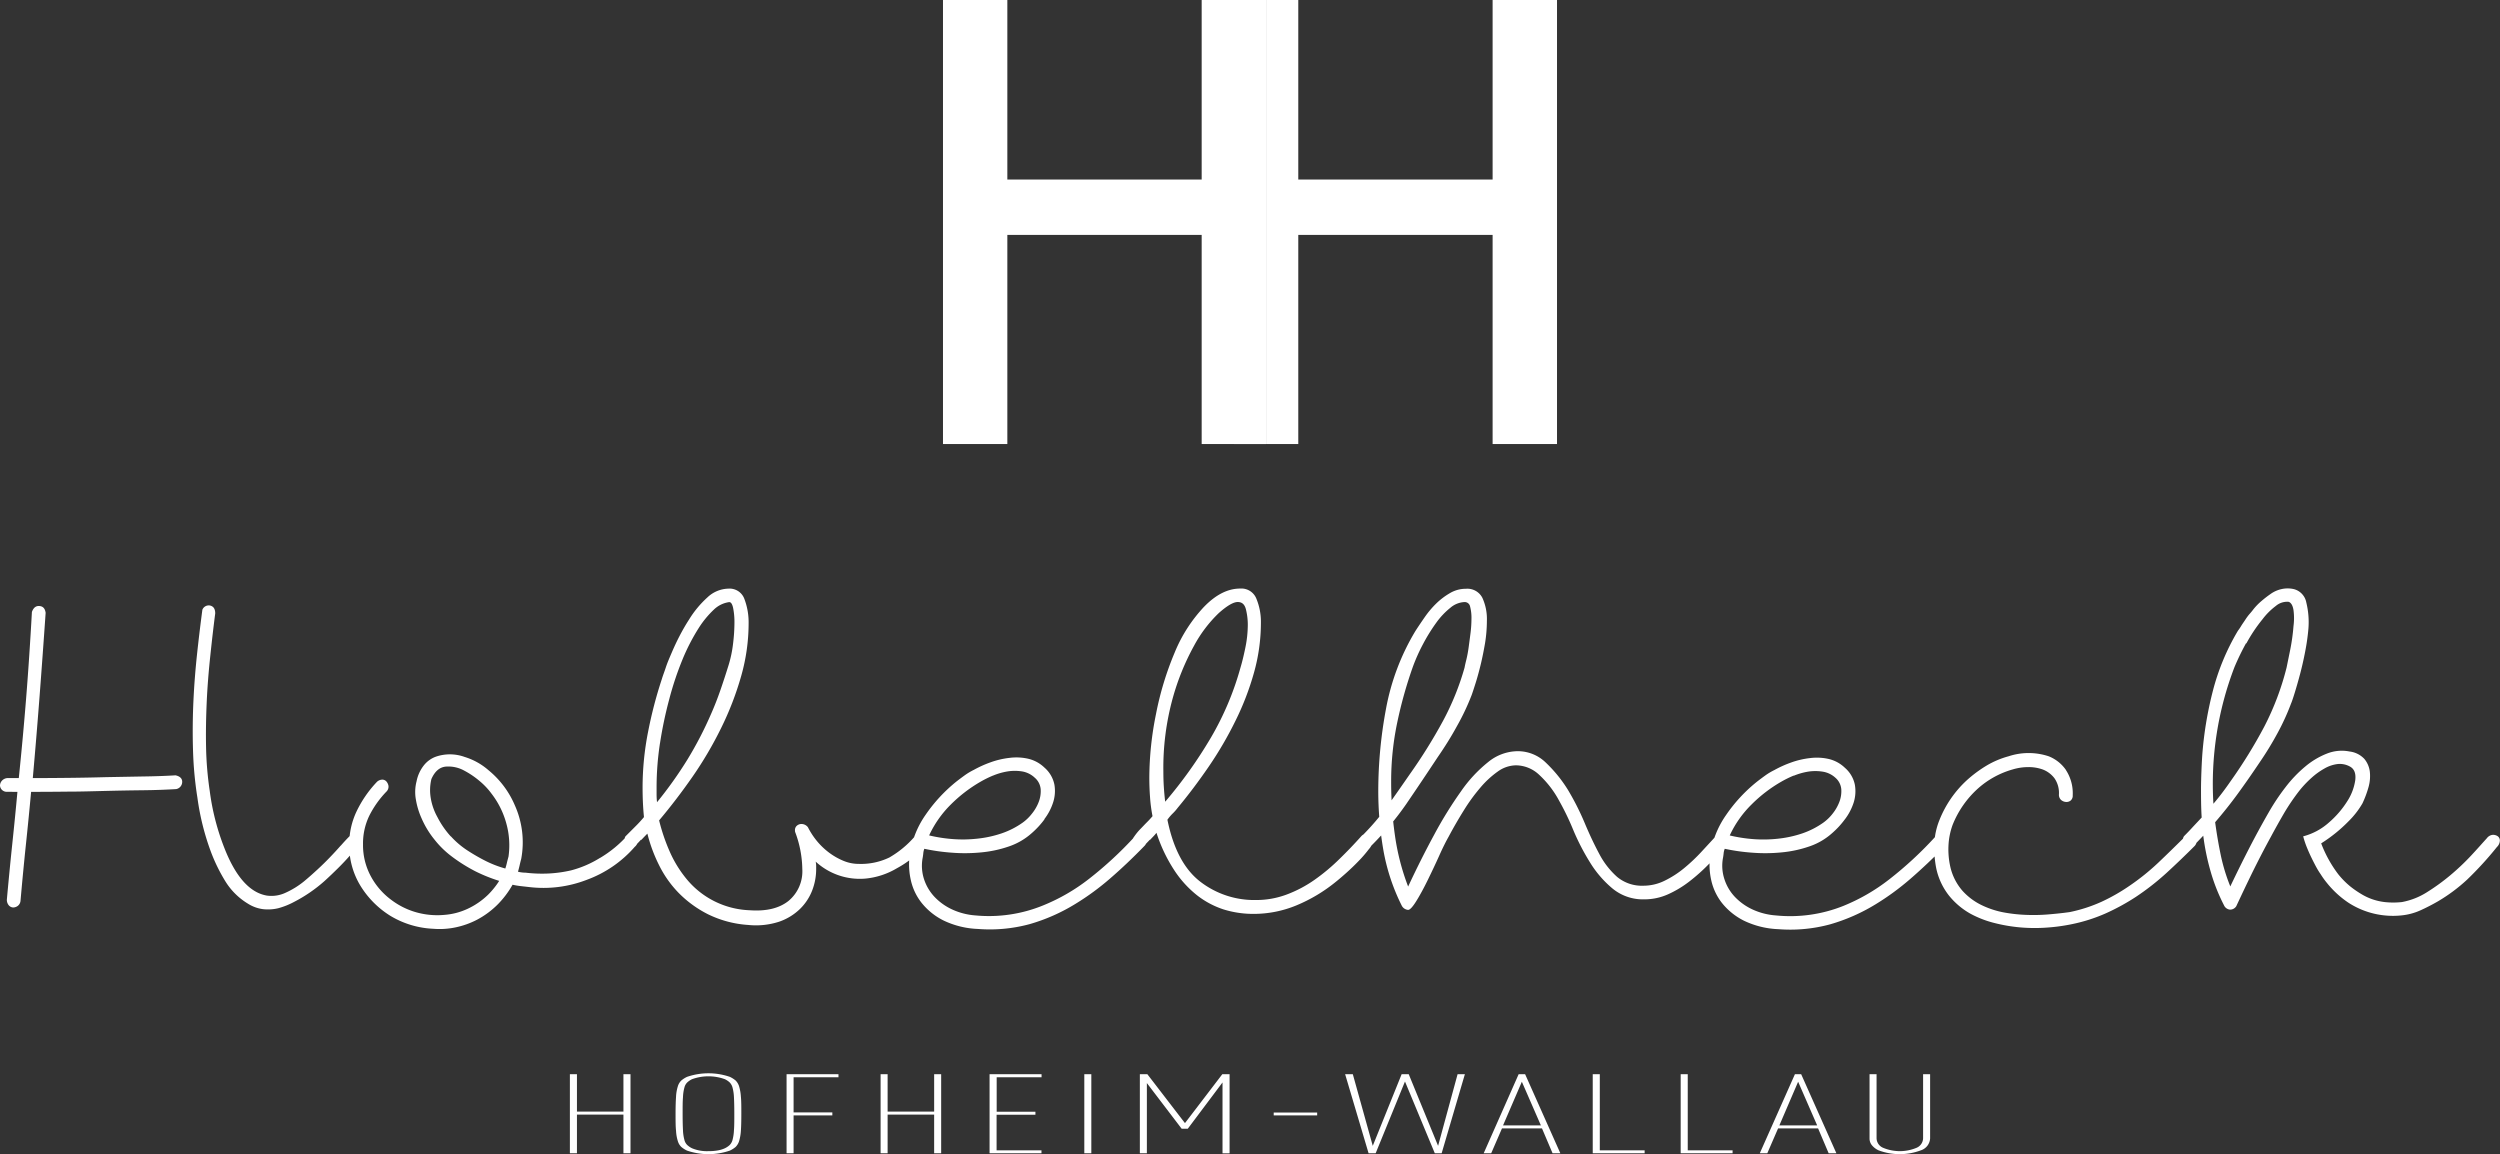
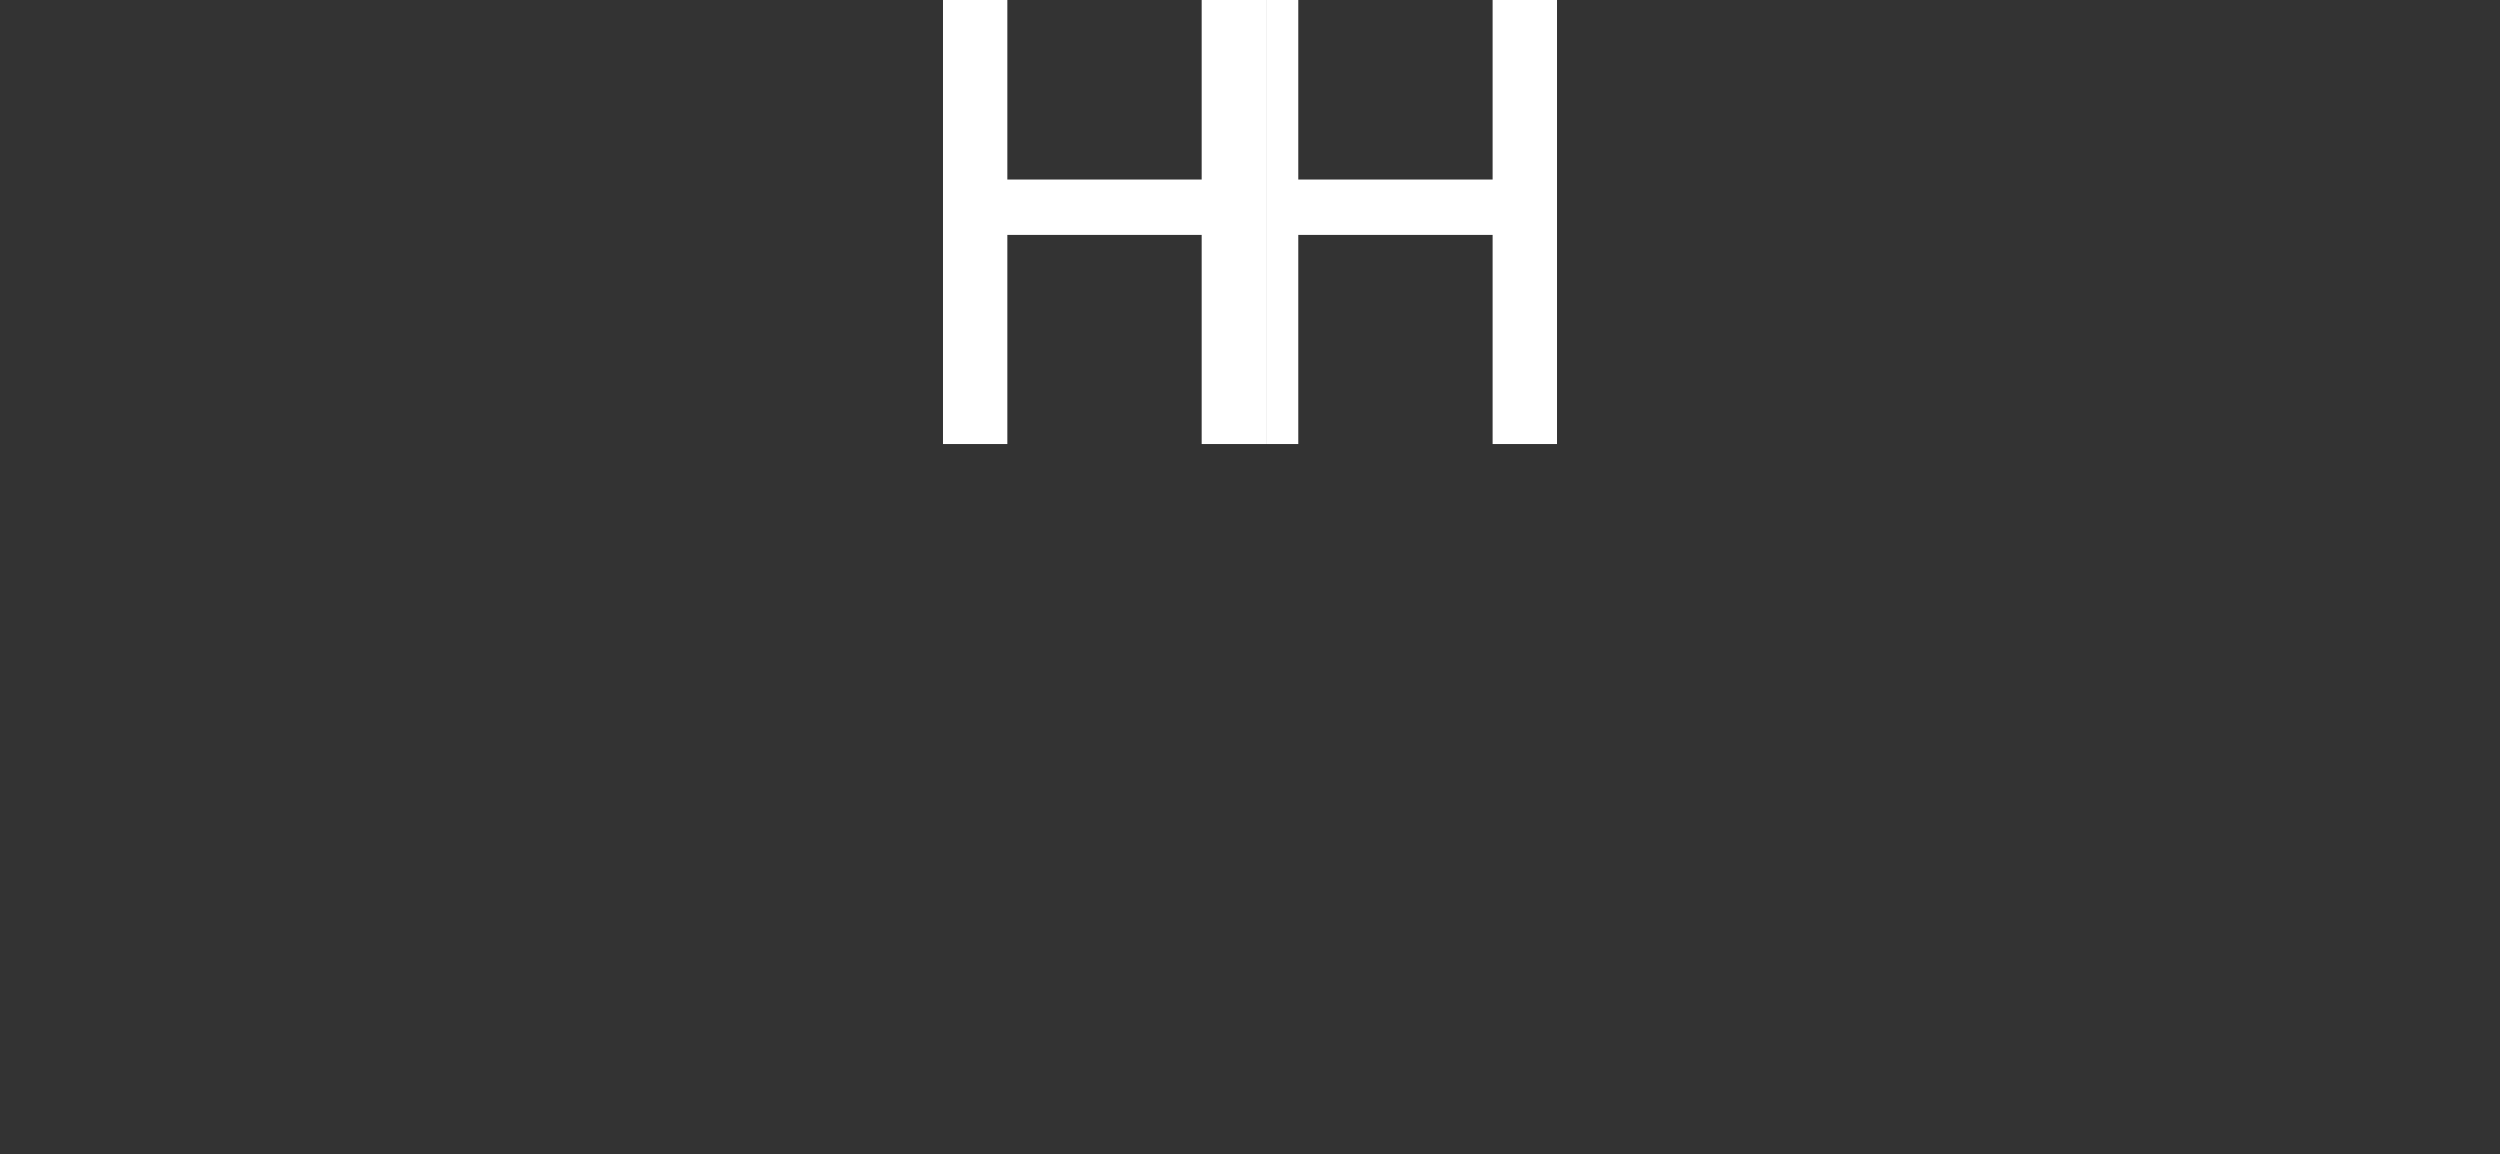
<svg xmlns="http://www.w3.org/2000/svg" id="Ebene_1" data-name="Ebene 1" viewBox="0 0 562.57 259.72">
  <rect x="0" y="0" width="562.57" height="259.72" fill="#333333" stroke="none" />
  <defs>
    <style>.cls-1{fill:#fff;}</style>
  </defs>
-   <path class="cls-1" d="M3.92,178.19q-.51,5.58-1.13,11.46T1.55,202.36A1.9,1.9,0,0,0,2,203.75a1.38,1.38,0,0,0,1,.46,1.81,1.81,0,0,0,1-.36,1.61,1.61,0,0,0,.62-1.18q.61-6.93,1.24-12.91T7,178.19q3.83,0,8.16-.05c2.89,0,5.77-.09,8.62-.16s5.65-.12,8.37-.15,5.21-.12,7.49-.26A1.66,1.66,0,0,0,41,175.92c0-.76-.54-1.24-1.5-1.45q-3.41.21-7.44.26l-8.21.15c-2.78.08-5.59.13-8.41.16s-5.51.05-8.06.05q.82-9.19,1.5-18.07t1.39-19.11c-.13-1-.6-1.47-1.39-1.54s-1.36.38-1.7,1.34Q6.61,148,5.89,157T4.23,175.09H1.65a1.83,1.83,0,0,0-1.24.62,1.7,1.7,0,0,0-.41,1,1.45,1.45,0,0,0,.41,1,1.55,1.55,0,0,0,1.24.47Zm72.76,12.08q-1.08,1.24-2.43,2.64c-.89.93-1.84,1.86-2.84,2.78s-2,1.81-3,2.64a19.07,19.07,0,0,1-4.19,2.58,7.44,7.44,0,0,1-4.18.62q-5.79-1-9.6-10.84A53.77,53.77,0,0,1,47.2,178a76.7,76.7,0,0,1-.83-9.91c-.07-3.37,0-6.77.15-10.17s.43-6.78.78-10.12.72-6.59,1.13-9.76c0-1-.36-1.55-1.08-1.76a1.54,1.54,0,0,0-1.81.93c-.41,3.1-.81,6.37-1.18,9.81s-.66,7-.83,10.64-.21,7.33-.1,11.05a82.86,82.86,0,0,0,1,10.84,56.56,56.56,0,0,0,3.09,12.29,38.65,38.65,0,0,0,3.21,6.51,15.21,15.21,0,0,0,5.06,5,8.3,8.3,0,0,0,3.35,1.23,9.9,9.9,0,0,0,3.46-.2A16.6,16.6,0,0,0,66.09,203,33.33,33.33,0,0,0,73,198.28c1.1-1,2.14-2,3.1-2.95s1.82-1.87,2.58-2.73,1.38-1.6,1.86-2.22a1.63,1.63,0,0,0,.57-1.24,1.8,1.8,0,0,0-.41-1,1.43,1.43,0,0,0-.93-.46,1.53,1.53,0,0,0-1.19.57c-.55.55-1.19,1.24-1.91,2.06ZM135,193.06a23.49,23.49,0,0,1-6.46,2.79,28.75,28.75,0,0,1-5.26.72,31.36,31.36,0,0,1-5.06-.2,5.44,5.44,0,0,1-.88-.06,6.25,6.25,0,0,1-.78-.15c.14-.48.26-.95.36-1.39s.23-1,.37-1.5a20.38,20.38,0,0,0-1.45-12.08,20.61,20.61,0,0,0-5.89-7.85,14.69,14.69,0,0,0-5.37-3,9.77,9.77,0,0,0-6.4-.1,6.1,6.1,0,0,0-2.74,1.91,8.41,8.41,0,0,0-1.7,3.66,9.57,9.57,0,0,0-.15,4.14,17.18,17.18,0,0,0,1.29,4.23,20.39,20.39,0,0,0,2.89,4.75,20.74,20.74,0,0,0,3.51,3.51,36.37,36.37,0,0,0,5.68,3.62,35.45,35.45,0,0,0,5.37,2.16,15,15,0,0,1-1.14,1.6,17.12,17.12,0,0,1-1.34,1.5,16.76,16.76,0,0,1-4.65,3.2,15,15,0,0,1-5.16,1.35,17.51,17.51,0,0,1-6.35-.57A16.9,16.9,0,0,1,88,202.46a16,16,0,0,1-4.55-5.27A14.76,14.76,0,0,1,81.69,190a14.34,14.34,0,0,1,1.44-6.5A22.07,22.07,0,0,1,87,178.09a1.55,1.55,0,0,0,.42-1.24,2.08,2.08,0,0,0-.47-1,1.25,1.25,0,0,0-1-.41,1.82,1.82,0,0,0-1.24.62,25.68,25.68,0,0,0-4.44,6.46A17.13,17.13,0,0,0,78.59,190a17.32,17.32,0,0,0,2.63,9.5,20.71,20.71,0,0,0,6.66,6.61A20.39,20.39,0,0,0,97.49,209a17.35,17.35,0,0,0,5-.31,18.67,18.67,0,0,0,4.9-1.75,19.3,19.3,0,0,0,4.65-3.46,21,21,0,0,0,3.3-4.39,17.18,17.18,0,0,0,1.86.31l1.86.21A27,27,0,0,0,132,198a26.31,26.31,0,0,0,10.84-7.44,2,2,0,0,0,.73-1.39,1.57,1.57,0,0,0-.37-1.09,1.61,1.61,0,0,0-1-.51,1,1,0,0,0-1,.41,26.19,26.19,0,0,1-6.14,5.06Zm-33.57-4.85a19.92,19.92,0,0,1-3-4.34,13.24,13.24,0,0,1-1.5-4.29,10.59,10.59,0,0,1,.15-4.28q1.14-2.58,3.21-2.79a7.4,7.4,0,0,1,4.23.93,19.22,19.22,0,0,1,3.41,2.32,16,16,0,0,1,2.68,2.84,19.16,19.16,0,0,1,3.36,6.82,18.28,18.28,0,0,1,.46,7.33c-.13.48-.26.95-.36,1.39a13,13,0,0,1-.36,1.3,24.16,24.16,0,0,1-4.34-1.66,42.68,42.68,0,0,1-4.13-2.37,19,19,0,0,1-3.77-3.2Zm42.91.77c.41-.44.86-.91,1.34-1.39a34.39,34.39,0,0,0,2.64,7.12,24.54,24.54,0,0,0,4.28,6.1,25.1,25.1,0,0,0,6.77,4.95,24.1,24.1,0,0,0,9,2.38,16.84,16.84,0,0,0,6.92-.72,12.59,12.59,0,0,0,4.75-2.9,11.71,11.71,0,0,0,2.74-4.18,13.31,13.31,0,0,0,.88-4.7v-.82a4.68,4.68,0,0,0-.11-.93,14.66,14.66,0,0,0,11.16,3.82,17,17,0,0,0,7.12-2.33,23.2,23.2,0,0,0,6.41-5.11,1.68,1.68,0,0,0,.51-1.24,1.71,1.71,0,0,0-.51-1.24,1.14,1.14,0,0,0-1.19-.31,2.79,2.79,0,0,0-1.19.73,22.16,22.16,0,0,1-5.73,4.75,14.69,14.69,0,0,1-6.87,1.44,8.93,8.93,0,0,1-3.41-.67,14.81,14.81,0,0,1-3.2-1.8,15.83,15.83,0,0,1-2.79-2.64,16.87,16.87,0,0,1-2.06-3.15,1.86,1.86,0,0,0-1.45-.72,1.58,1.58,0,0,0-1,.36,1.29,1.29,0,0,0-.46,1.09,1.13,1.13,0,0,0,.1.51,24.37,24.37,0,0,1,1.55,8.16,8.64,8.64,0,0,1-3.15,7.23q-3.15,2.47-8.73,2.06a19.27,19.27,0,0,1-14.14-7,26.44,26.44,0,0,1-3.88-6.35,42.12,42.12,0,0,1-2.32-6.87q3.91-4.64,7.54-9.86a84.37,84.37,0,0,0,6.4-10.89,68.72,68.72,0,0,0,4.54-11.78,43.44,43.44,0,0,0,1.66-11.77,14.89,14.89,0,0,0-.93-5.47,3.54,3.54,0,0,0-3.62-2.38,7.09,7.09,0,0,0-4.75,2,22.62,22.62,0,0,0-4.13,5c-.76,1.17-1.46,2.4-2.12,3.67s-1.23,2.51-1.75,3.72-1,2.32-1.34,3.36-.68,1.89-.88,2.58a96.43,96.43,0,0,0-3.1,11.87,64.84,64.84,0,0,0-1.24,12.6c0,2.27.1,4.48.31,6.61a28.85,28.85,0,0,1-2,2.17l-2.17,2.17a1.64,1.64,0,0,0-.21.93,1.28,1.28,0,0,0,1.45,1.44,2,2,0,0,0,1-.31c.42-.41.83-.84,1.24-1.29Zm4.18-21.74a92.09,92.09,0,0,1,2.07-9.86,70.52,70.52,0,0,1,3-9,45.45,45.45,0,0,1,3.72-7.18,21.46,21.46,0,0,1,3.31-4,6.2,6.2,0,0,1,3.41-1.7c.41-.07.72.34.93,1.24a16.23,16.23,0,0,1,.31,3.46,39.66,39.66,0,0,1-.31,4.64,27,27,0,0,1-1,4.81q-.93,3-1.86,5.68c-.62,1.79-1.3,3.54-2.06,5.26a83.49,83.49,0,0,1-5.32,10.28,89.94,89.94,0,0,1-6.87,9.65,15.89,15.89,0,0,1-.1-1.8v-1.71a65.77,65.77,0,0,1,.77-9.81ZM235,184.34a12.43,12.43,0,0,0,2-3.83,8.34,8.34,0,0,0,.26-4,6.85,6.85,0,0,0-2.22-3.77,7.85,7.85,0,0,0-3.66-2,12,12,0,0,0-4.19-.2,18.66,18.66,0,0,0-4.28,1,25,25,0,0,0-3.77,1.7,14.41,14.41,0,0,0-2,1.19c-.62.45-1.24.91-1.86,1.39a35.05,35.05,0,0,0-7,7.54,20.83,20.83,0,0,0-3.61,9.4,15.7,15.7,0,0,0,.31,5.37,12.59,12.59,0,0,0,2.38,5,14.66,14.66,0,0,0,4.95,4,19.56,19.56,0,0,0,7.75,1.91,34.23,34.23,0,0,0,11.62-1.08,41.48,41.48,0,0,0,10.37-4.59,57.76,57.76,0,0,0,7.75-5.68q3.83-3.31,7.74-7.34A1.56,1.56,0,0,0,258,189a1.65,1.65,0,0,0-.52-1,1.5,1.5,0,0,0-1-.36,1.48,1.48,0,0,0-1.14.62,83.61,83.61,0,0,1-10.27,9.5,43.09,43.09,0,0,1-10.38,6A32.19,32.19,0,0,1,219.55,206a15.07,15.07,0,0,1-5.16-1.29,12.94,12.94,0,0,1-4-2.79,10.55,10.55,0,0,1-2.43-4,9.78,9.78,0,0,1-.36-4.76c.07-.34.12-.7.16-1.08A3.87,3.87,0,0,1,208,191a44.08,44.08,0,0,0,6.1.87,37.43,37.43,0,0,0,6.61-.05,26.64,26.64,0,0,0,6.3-1.34,14.85,14.85,0,0,0,5.16-3,19.45,19.45,0,0,0,2.89-3.14Zm-11.51-9.82a14.64,14.64,0,0,1,3.25-.93,10.42,10.42,0,0,1,3.25,0,5.42,5.42,0,0,1,2.84,1.4,3.83,3.83,0,0,1,1.35,2.58,6.75,6.75,0,0,1-.42,2.84,9.7,9.7,0,0,1-1.55,2.69,10.16,10.16,0,0,1-2.06,2,18.53,18.53,0,0,1-4.75,2.43,25.19,25.19,0,0,1-5.37,1.18,29.74,29.74,0,0,1-5.58.11,34.2,34.2,0,0,1-5.37-.83,24,24,0,0,1,4.85-6.92,32.19,32.19,0,0,1,6.72-5.16,24.28,24.28,0,0,1,2.84-1.4ZM258.79,189c.48-.52,1-1,1.45-1.6a34.7,34.7,0,0,0,4,8.42,23.76,23.76,0,0,0,5.11,5.63,19.43,19.43,0,0,0,6,3.2,22.46,22.46,0,0,0,6.76,1,25.11,25.11,0,0,0,9.61-1.91,35.55,35.55,0,0,0,8.77-5.22c.69-.55,1.52-1.25,2.48-2.11s1.9-1.76,2.79-2.69a27.38,27.38,0,0,0,2.27-2.63A3.76,3.76,0,0,0,309,189c0-1-.45-1.44-1.34-1.44a1.84,1.84,0,0,0-1.34.62q-2.39,2.68-5,5.21a44,44,0,0,1-5.52,4.6,27.74,27.74,0,0,1-6.25,3.3,19.49,19.49,0,0,1-6.92,1.24,19.9,19.9,0,0,1-12.6-4.18q-5.37-4.19-7.33-13.89a10.4,10.4,0,0,1,1.13-1.34A10.57,10.57,0,0,0,265,181.8q3.61-4.34,7-9.29a82.52,82.52,0,0,0,6-10.28,61.75,61.75,0,0,0,4.19-10.89,41.65,41.65,0,0,0,1.55-11.15,13.69,13.69,0,0,0-1-5.42,3.63,3.63,0,0,0-3.66-2.33q-4.14,0-8.11,4.08a33.5,33.5,0,0,0-6.66,10.38,69.71,69.71,0,0,0-4.18,13.79,72.84,72.84,0,0,0-1.5,14.3c0,1.44.05,2.91.16,4.39a34,34,0,0,0,.56,4.28,18.6,18.6,0,0,1-1.29,1.4c-.51.51-1,1.05-1.55,1.6a13.31,13.31,0,0,0-1.29,1.6,2.5,2.5,0,0,0-.51,1.19,1.55,1.55,0,0,0,.41,1.08,1.21,1.21,0,0,0,.93.47,1.74,1.74,0,0,0,1.13-.42c.55-.55,1.07-1.08,1.55-1.6Zm3.1-12c-.07-1.1-.1-2.24-.1-3.41a59,59,0,0,1,2.06-16.31,54.74,54.74,0,0,1,4.86-12,29.5,29.5,0,0,1,5.57-7.34q2.79-2.47,4.24-2.47c1,0,1.58.56,1.86,1.7a14.56,14.56,0,0,1,.41,3.36,26,26,0,0,1-.57,5.31c-.38,1.83-.74,3.29-1.08,4.4A65.71,65.71,0,0,1,272.48,166a101.34,101.34,0,0,1-10.28,14.41c-.14-1.17-.24-2.31-.31-3.41Zm54.63,3.82q3.41-5,7-10.43c1.52-2.2,3-4.54,4.34-7a53.06,53.06,0,0,0,3.31-7q.3-.83.87-2.64c.38-1.2.76-2.58,1.14-4.13s.7-3.18,1-4.9a32,32,0,0,0,.41-5,11.46,11.46,0,0,0-1-5.16,3.79,3.79,0,0,0-3.72-2.07,7,7,0,0,0-3.51.93,15.77,15.77,0,0,0-3.1,2.32,21.32,21.32,0,0,0-2.63,3.1c-.79,1.14-1.5,2.19-2.12,3.15a52.2,52.2,0,0,0-6.61,17.45,100.62,100.62,0,0,0-1.75,18.49,78.28,78.28,0,0,0,1.13,13.27,45.45,45.45,0,0,0,4.13,12.55,1.77,1.77,0,0,0,1.45,1q.62,0,1.86-2c.83-1.34,1.69-2.93,2.58-4.75s1.76-3.65,2.58-5.48,1.52-3.21,2.07-4.18c1.1-2.07,2.25-4.06,3.46-6a40.42,40.42,0,0,1,3.72-5.11,21.06,21.06,0,0,1,3.92-3.62,7.16,7.16,0,0,1,4.08-1.39,7.69,7.69,0,0,1,5.16,2.07,22.28,22.28,0,0,1,4.55,5.88,58.84,58.84,0,0,1,3.15,6.51,51.22,51.22,0,0,0,3.77,7.33,23.85,23.85,0,0,0,5.11,5.94,10.75,10.75,0,0,0,7.07,2.43,13,13,0,0,0,5.42-1.14,23.64,23.64,0,0,0,4.8-2.89,40.93,40.93,0,0,0,4.29-3.82q2-2.07,3.77-4a2.3,2.3,0,0,0,.52-1.24,1.62,1.62,0,0,0-.47-1.19,1.36,1.36,0,0,0-1-.46,1.61,1.61,0,0,0-1.14.51l-3.25,3.52a39.46,39.46,0,0,1-3.87,3.66,22.23,22.23,0,0,1-4.39,2.84,10.78,10.78,0,0,1-4.8,1.14,8.71,8.71,0,0,1-5.94-2,18.19,18.19,0,0,1-4-5.16q-1.69-3.15-3.3-7a59,59,0,0,0-3.77-7.44,30.82,30.82,0,0,0-5-6.14,9,9,0,0,0-6.35-2.53,10.61,10.61,0,0,0-6.56,2.43,30.74,30.74,0,0,0-6.14,6.61,89.86,89.86,0,0,0-6,9.7q-3,5.53-5.89,11.72a52.4,52.4,0,0,1-2.94-11.3,83.79,83.79,0,0,1-.88-12.35,64.07,64.07,0,0,1,1.39-13.37,97.59,97.59,0,0,1,3.46-12.34,40.86,40.86,0,0,1,2.33-5.22,40.22,40.22,0,0,1,2.94-4.75,17,17,0,0,1,3.2-3.4,5.25,5.25,0,0,1,3.2-1.29,1.23,1.23,0,0,1,1.24,1,9.94,9.94,0,0,1,.31,2.79,26.64,26.64,0,0,1-.2,3.1c-.14,1.1-.28,2.16-.42,3.2a28.18,28.18,0,0,1-.51,2.79q-.31,1.23-.42,1.86a59.37,59.37,0,0,1-4.85,12,117.56,117.56,0,0,1-7.54,12.09q-2.07,3-4.65,6.66a55.88,55.88,0,0,1-6.19,7.28,1.64,1.64,0,0,0-.21.93,1.28,1.28,0,0,0,1.45,1.44,2,2,0,0,0,1-.31,67.2,67.2,0,0,0,7.95-9.5Zm98.62,3.57a12.68,12.68,0,0,0,2-3.83,8.46,8.46,0,0,0,.25-4,6.85,6.85,0,0,0-2.22-3.77,7.85,7.85,0,0,0-3.66-2,12,12,0,0,0-4.19-.2,18.66,18.66,0,0,0-4.28,1,25,25,0,0,0-3.77,1.7,14.41,14.41,0,0,0-2,1.19c-.62.45-1.24.91-1.86,1.39a34.76,34.76,0,0,0-7,7.54,20.84,20.84,0,0,0-3.62,9.4,16,16,0,0,0,.31,5.37,12.73,12.73,0,0,0,2.38,5,14.76,14.76,0,0,0,4.95,4,19.56,19.56,0,0,0,7.75,1.91,34.23,34.23,0,0,0,11.62-1.08,41.7,41.7,0,0,0,10.38-4.59,58.33,58.33,0,0,0,7.74-5.68q3.82-3.31,7.75-7.34a1.59,1.59,0,0,0,.41-1.29,1.65,1.65,0,0,0-.52-1,1.5,1.5,0,0,0-1-.36,1.48,1.48,0,0,0-1.14.62,82.89,82.89,0,0,1-10.27,9.5,43.09,43.09,0,0,1-10.38,6A32.19,32.19,0,0,1,399.65,206a15.07,15.07,0,0,1-5.16-1.29,13.06,13.06,0,0,1-4-2.79,10.4,10.4,0,0,1-2.42-4,9.66,9.66,0,0,1-.37-4.76c.07-.34.12-.7.16-1.08a3.56,3.56,0,0,1,.26-1.08,44.15,44.15,0,0,0,6.09.87,37.43,37.43,0,0,0,6.61-.05,26.64,26.64,0,0,0,6.3-1.34,14.76,14.76,0,0,0,5.16-3,19,19,0,0,0,2.89-3.14Zm-11.51-9.82a14.8,14.8,0,0,1,3.25-.93,10.42,10.42,0,0,1,3.25,0A5.48,5.48,0,0,1,413,175a3.85,3.85,0,0,1,1.34,2.58,6.75,6.75,0,0,1-.42,2.84,9.91,9.91,0,0,1-1.54,2.69,10.18,10.18,0,0,1-2.07,2,18.53,18.53,0,0,1-4.75,2.43,25.19,25.19,0,0,1-5.37,1.18,29.74,29.74,0,0,1-5.58.11,34.2,34.2,0,0,1-5.37-.83,23.86,23.86,0,0,1,4.86-6.92,31.88,31.88,0,0,1,6.71-5.16,25.09,25.09,0,0,1,2.84-1.4Zm61.24-1.34a8.51,8.51,0,0,0-3.87-3.05,14.36,14.36,0,0,0-9,0,19.87,19.87,0,0,0-5,2.12,28.52,28.52,0,0,0-4.39,3.26,24.38,24.38,0,0,0-6.19,9,15.8,15.8,0,0,0-1.14,5.32,24,24,0,0,0,.41,5.42,14.88,14.88,0,0,0,2.9,6.25,16.62,16.62,0,0,0,4.85,4.08,23,23,0,0,0,5.32,2.06,36.21,36.21,0,0,0,5.83,1,37.43,37.43,0,0,0,5.89.05,41.35,41.35,0,0,0,5.47-.72,37.27,37.27,0,0,0,7.75-2.42,49.29,49.29,0,0,0,6.92-3.77,57.19,57.19,0,0,0,7-5.48q3.26-3,6.25-6a1.79,1.79,0,0,0,.46-1.29,1.46,1.46,0,0,0-.46-1,1.53,1.53,0,0,0-1-.36,1.78,1.78,0,0,0-1.24.62c-1.93,1.92-3.9,3.85-5.93,5.78a52.19,52.19,0,0,1-6.56,5.27,42.59,42.59,0,0,1-6.25,3.56,33.58,33.58,0,0,1-7.18,2.32c-1.51.21-3.11.38-4.8.52a40.7,40.7,0,0,1-5.06.1,34.91,34.91,0,0,1-5-.56,19.77,19.77,0,0,1-4.65-1.5,14.06,14.06,0,0,1-4.59-3.36,12.36,12.36,0,0,1-2.74-5.42,17.83,17.83,0,0,1-.41-4.7,15.7,15.7,0,0,1,.93-4.7,21.92,21.92,0,0,1,5.78-8.26,19.87,19.87,0,0,1,7.75-4.23,12.19,12.19,0,0,1,3.51-.52,9.34,9.34,0,0,1,3.2.52,6,6,0,0,1,2.69,2,5.82,5.82,0,0,1,1,3.61,1.56,1.56,0,0,0,.46,1.24,1.83,1.83,0,0,0,1.09.47,1.52,1.52,0,0,0,1.08-.31,1.42,1.42,0,0,0,.47-1.19,9.55,9.55,0,0,0-1.5-5.63ZM495.8,188.1a53.23,53.23,0,0,0,1.65,8,41.63,41.63,0,0,0,3,7.59,1.65,1.65,0,0,0,1.34,1,1.63,1.63,0,0,0,1.44-.78q1.86-4,3.77-7.9c1.28-2.58,2.6-5.14,4-7.69q1.44-2.69,3-5.37a48.36,48.36,0,0,1,3.45-5.06,24.18,24.18,0,0,1,2.69-2.84,16,16,0,0,1,2.94-2.12,7.78,7.78,0,0,1,2.95-1,4.72,4.72,0,0,1,2.78.57c1,.55,1.36,1.57,1.19,3.05a11.86,11.86,0,0,1-1.8,4.75,21.27,21.27,0,0,1-4.14,4.8,14,14,0,0,1-5.78,3.1,20.57,20.57,0,0,0,.93,2.73c.41,1,.88,2,1.39,3s1,1.93,1.61,2.79a18.71,18.71,0,0,0,1.44,2,21.59,21.59,0,0,0,4.85,4.44A18.42,18.42,0,0,0,540.31,206a13.59,13.59,0,0,0,4.34-1.14,44.79,44.79,0,0,0,4-2.06,38,38,0,0,0,6.51-4.85,76.52,76.52,0,0,0,6.71-7.34,2.11,2.11,0,0,0,.67-1.49,1.17,1.17,0,0,0-.57-1,1.84,1.84,0,0,0-1.13-.25,1.9,1.9,0,0,0-1.24.77c-1,1.1-2.15,2.41-3.56,3.92a52.78,52.78,0,0,1-4.7,4.44,47.13,47.13,0,0,1-5.22,3.78,15.86,15.86,0,0,1-5.63,2.21,17.7,17.7,0,0,1-3.87,0,12.91,12.91,0,0,1-5-1.65,21.91,21.91,0,0,1-2.79-1.91,18.32,18.32,0,0,1-2.68-2.73,27.72,27.72,0,0,1-3.82-6.92,33.66,33.66,0,0,0,6.19-5,19,19,0,0,0,3.1-4,23.41,23.41,0,0,0,1.35-3.61,9.15,9.15,0,0,0,.31-3.51,5.55,5.55,0,0,0-1.24-2.89,5.43,5.43,0,0,0-3.31-1.66,9,9,0,0,0-5.11.47,17.54,17.54,0,0,0-4.85,2.89,28.75,28.75,0,0,0-4.45,4.65,48.71,48.71,0,0,0-3.76,5.62q-2.38,4.14-4.5,8.27t-4.18,8.46a41.82,41.82,0,0,1-2.12-6.92q-.76-3.61-1.29-7.53,2.68-3.1,5.06-6.36t5-7.17a72.13,72.13,0,0,0,4-6.56,51.76,51.76,0,0,0,3-6.56c.21-.48.5-1.34.88-2.58s.78-2.63,1.19-4.18.79-3.22,1.13-5a48.08,48.08,0,0,0,.73-5.16,18.51,18.51,0,0,0-.47-5.84,3.82,3.82,0,0,0-2.84-3.05,6.29,6.29,0,0,0-2.73,0,6.76,6.76,0,0,0-2.53,1.14c-.69.48-1.36,1-2,1.55a13.29,13.29,0,0,0-1.81,1.86c-.2.27-.48.62-.82,1s-.69.86-1,1.34-.66.95-.93,1.4-.52.81-.73,1.08a51.66,51.66,0,0,0-5.68,13.68,82,82,0,0,0-2.37,14.62q-.21,3.4-.26,6.87c0,2.3,0,4.59.15,6.86L493.53,186c-.62.69-1.31,1.41-2.07,2.17a1.59,1.59,0,0,0,.26,2.06,1.43,1.43,0,0,0,2,0l2.07-2.17Zm9.7-43.32a34.53,34.53,0,0,1,3.62-5.42,15.08,15.08,0,0,1,3-3,3.91,3.91,0,0,1,2.9-.93c.55.2.91.82,1.08,1.85a13.88,13.88,0,0,1,0,3.62,44.66,44.66,0,0,1-.77,5.47l-.78,3.83a61.22,61.22,0,0,1-5,13.26,109,109,0,0,1-7.54,12.24q-.93,1.35-1.86,2.58c-.62.83-1.31,1.69-2.07,2.59a73.36,73.36,0,0,1,4.75-30.78,56.47,56.47,0,0,1,2.58-5.32Z" />
  <polyline class="cls-1" points="284.9 0 270.41 0 270.41 40.4 226.68 40.4 226.68 0 212.2 0 212.2 99.92 226.68 99.92 226.68 52.86 270.41 52.86 270.41 99.92 284.9 99.92 284.9 0" />
  <polyline class="cls-1" points="350.37 99.92 335.88 99.92 335.88 52.86 292.15 52.86 292.15 99.92 277.67 99.92 284.9 99.92 284.9 0 292.15 0 292.15 40.4 335.88 40.4 335.88 0 350.37 0 350.37 99.92" />
-   <polyline class="cls-1" points="284.9 99.92 277.67 99.92 277.67 0 284.9 0 284.9 99.92" />
-   <path class="cls-1" d="M141.88,241.72h-1.59v8.42H129.83v-8.42h-1.59v17.8h1.59v-8.7h10.46v8.7h1.59v-17.8Zm22.35,17.2a5.82,5.82,0,0,0,1.3-.82,3.18,3.18,0,0,0,.79-1.32,10.26,10.26,0,0,0,.4-2.31c.07-1,.1-2.25.1-3.85s0-2.88-.1-3.85a10.26,10.26,0,0,0-.4-2.31,3.18,3.18,0,0,0-.79-1.32,5.82,5.82,0,0,0-1.3-.82,14.86,14.86,0,0,0-9.62,0,5.74,5.74,0,0,0-1.29.82,3,3,0,0,0-.79,1.32,9.24,9.24,0,0,0-.4,2.31c-.07,1-.11,2.25-.11,3.85s0,2.88.11,3.85a9.24,9.24,0,0,0,.4,2.31,3,3,0,0,0,.79,1.32,5.74,5.74,0,0,0,1.29.82,14.86,14.86,0,0,0,9.62,0Zm-8.51-.53a4.48,4.48,0,0,1-1.05-.71,2.39,2.39,0,0,1-.66-1.17,9.56,9.56,0,0,1-.32-2.18c-.05-.92-.08-2.16-.08-3.71s0-2.79.08-3.71a9.56,9.56,0,0,1,.32-2.18,2.44,2.44,0,0,1,.66-1.17,4.48,4.48,0,0,1,1.05-.71,10.86,10.86,0,0,1,7.4,0,4.35,4.35,0,0,1,1.06.71,2.61,2.61,0,0,1,.66,1.17,10.16,10.16,0,0,1,.32,2.18c.05.92.08,2.16.08,3.71s0,2.79-.08,3.71a10.16,10.16,0,0,1-.32,2.18,2.56,2.56,0,0,1-.66,1.17,4.35,4.35,0,0,1-1.06.71,6.12,6.12,0,0,1-1.56.48,11.32,11.32,0,0,1-2.14.17,8.68,8.68,0,0,1-3.7-.65Zm32.93-16.67H177v17.8h1.58V251h8.72v-.68h-8.72v-7.9h10.1v-.67Zm23.14,0h-1.58v8.42H199.74v-8.42h-1.58v17.8h1.58v-8.7h10.47v8.7h1.58v-17.8Zm22.57,0H222.68v17.8h11.68v-.67h-10.1v-8H233v-.68h-8.72v-7.75h10.1v-.67Zm11.25,0H244v17.8h1.58v-17.8Zm10.89,0v17.8h1.58v-15.8L265.91,254h1.37l7.82-10.42v15.95h1.59v-17.8h-1.64l-8.4,11-8.46-11Zm39.9,8.63h-9.78V251h9.78v-.67Zm6.29-8.63,5.28,17.8h1.59l6.6-16.15,6.71,16.15h1.54l5.23-17.8H328l-4.39,16.13L317,241.72h-1.59l-6.5,16.13-4.49-16.13Zm39.05,0-7.87,17.8h1.69l2.43-5.6h9l2.38,5.6h1.75l-7.93-17.8Zm5,11.52h-8.51l4.23-9.82,4.28,9.82ZM360,241.72h-1.59v17.8h11.68v-.67H360V241.72Zm19.82,0H378.2v17.8h11.68v-.67H379.79V241.72Zm24.09,0L396,259.52h1.69l2.43-5.6h9l2.38,5.6h1.74l-7.93-17.8Zm5,11.52h-8.5l4.22-9.82,4.28,9.82Zm25.42-11.52h-1.58V256.1a2.38,2.38,0,0,1-1.46,2.18,9.76,9.76,0,0,1-7.55,0,2.38,2.38,0,0,1-1.46-2.18V241.72h-1.58v14.45a2.36,2.36,0,0,0,.53,1.54,4.31,4.31,0,0,0,1.48,1.14,13.57,13.57,0,0,0,9.56,0,3,3,0,0,0,2.06-2.68V241.72Z" />
</svg>